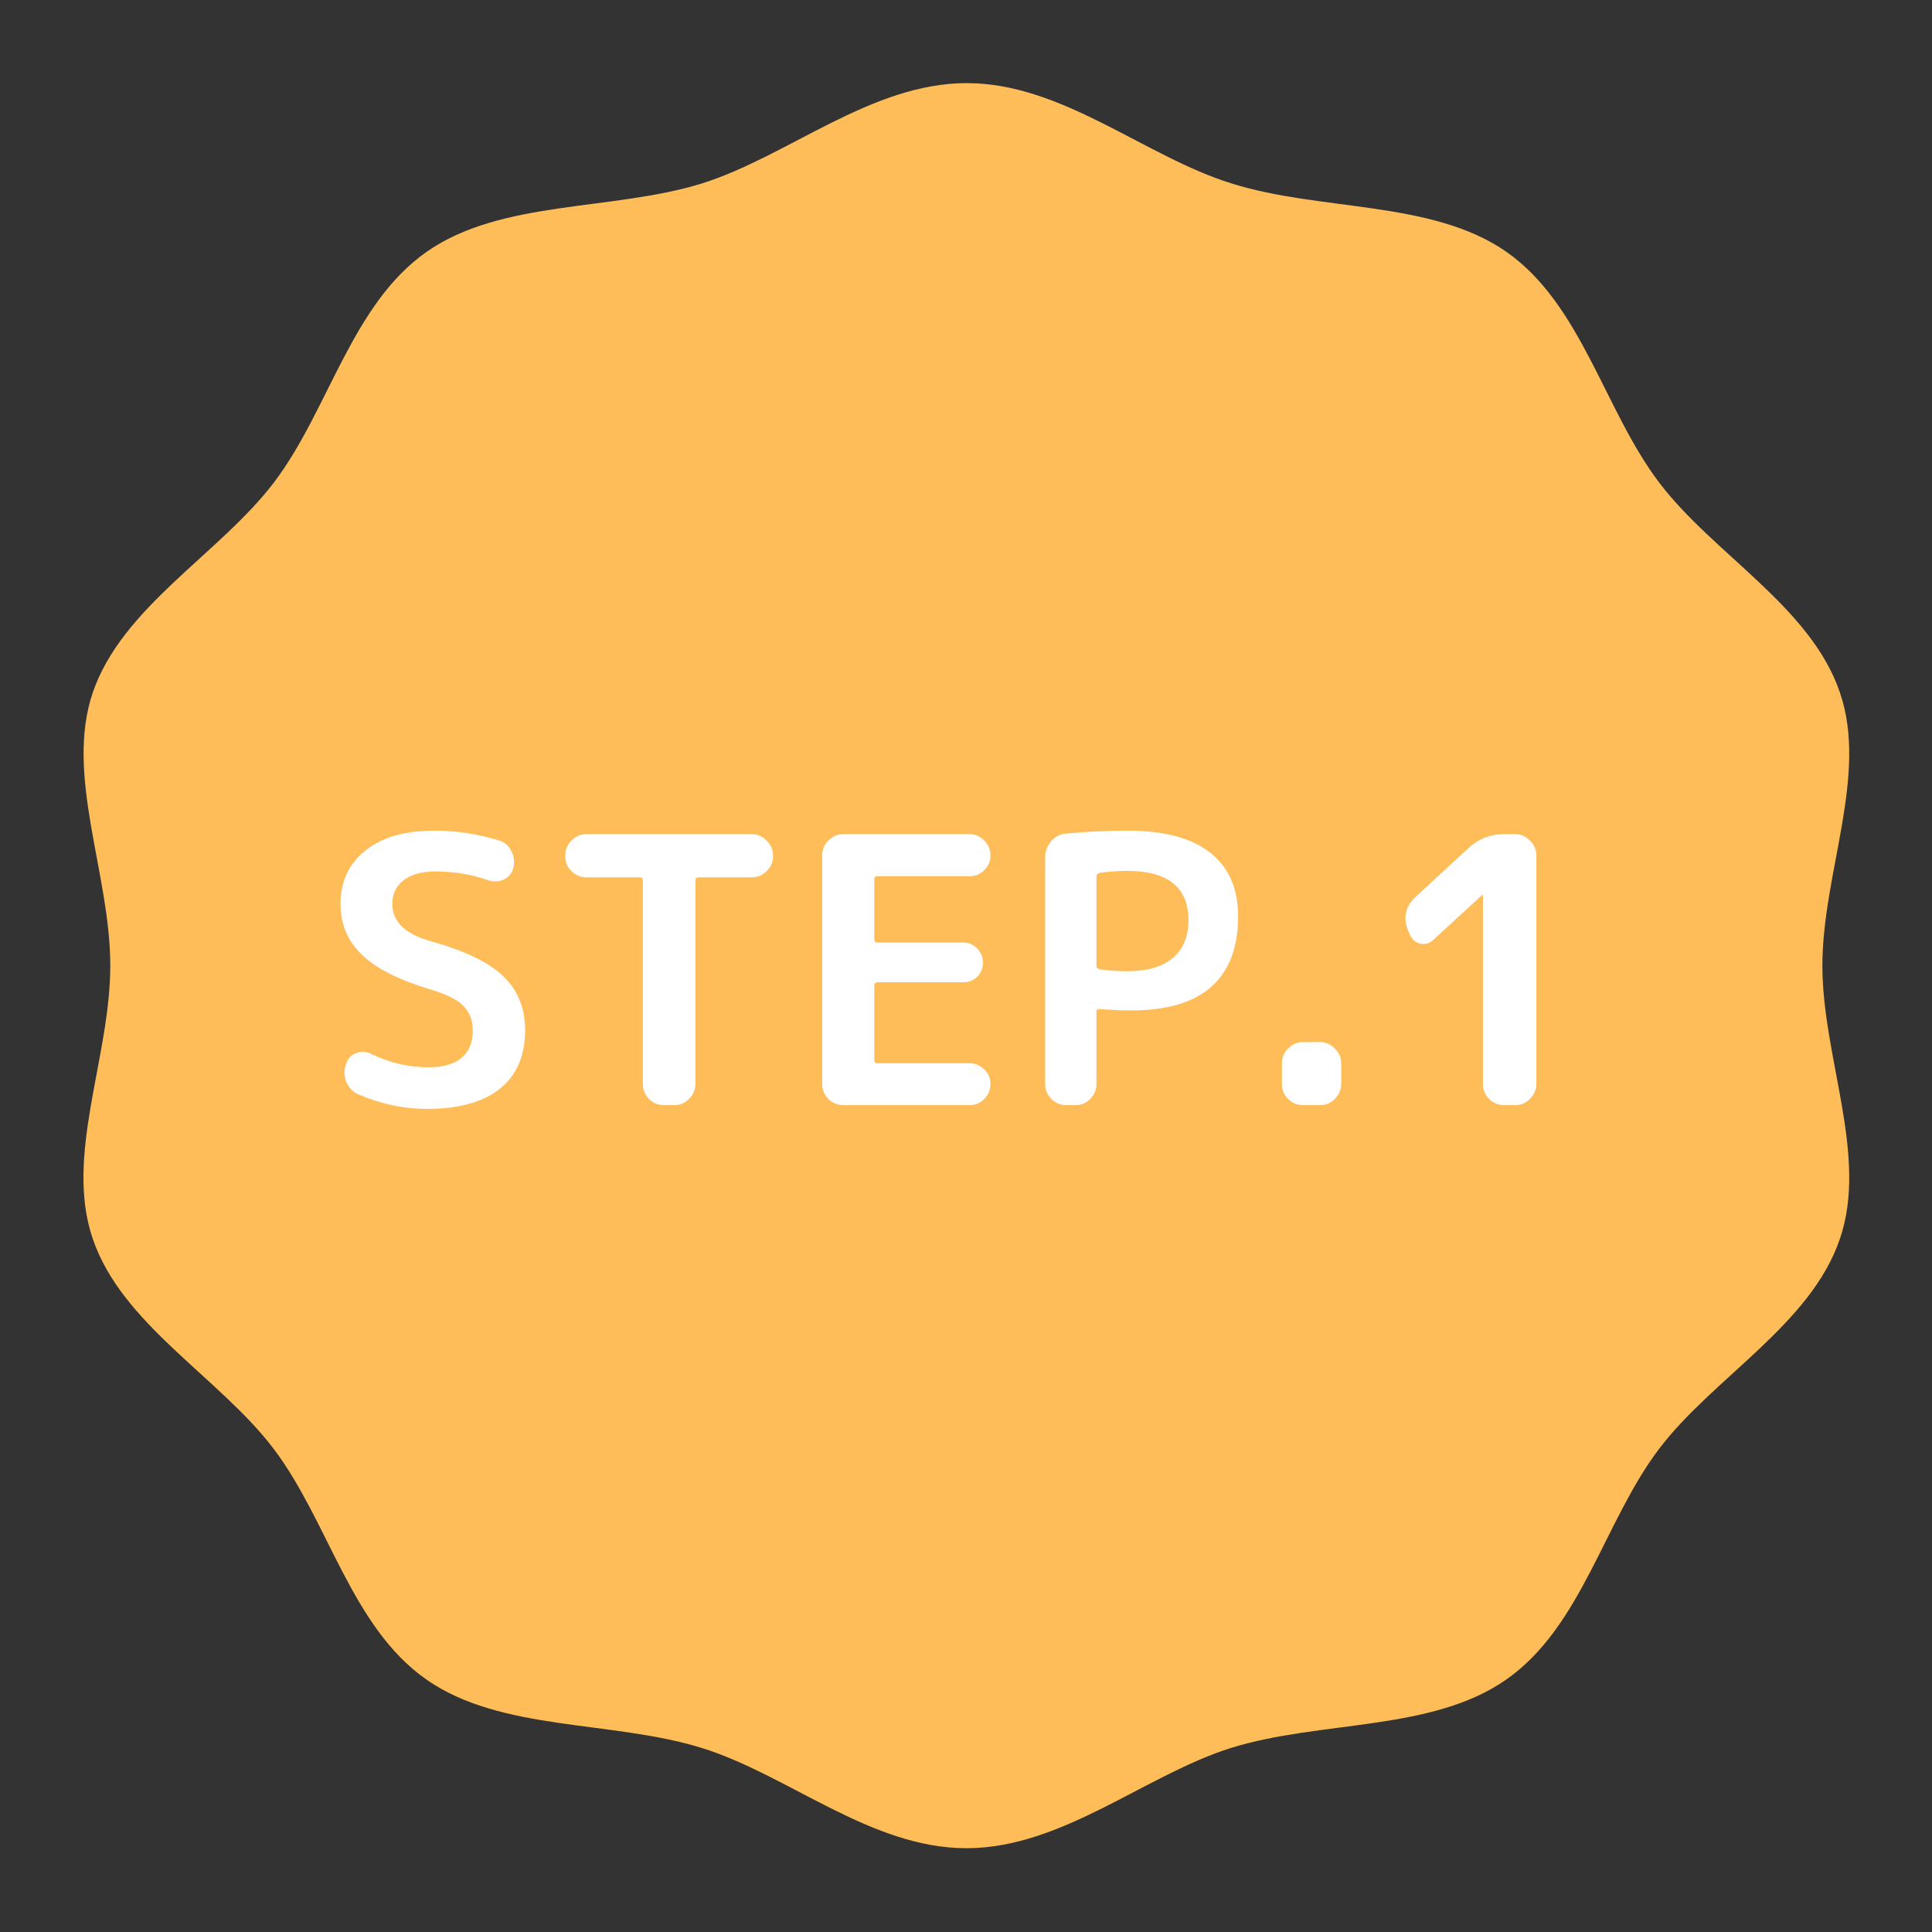
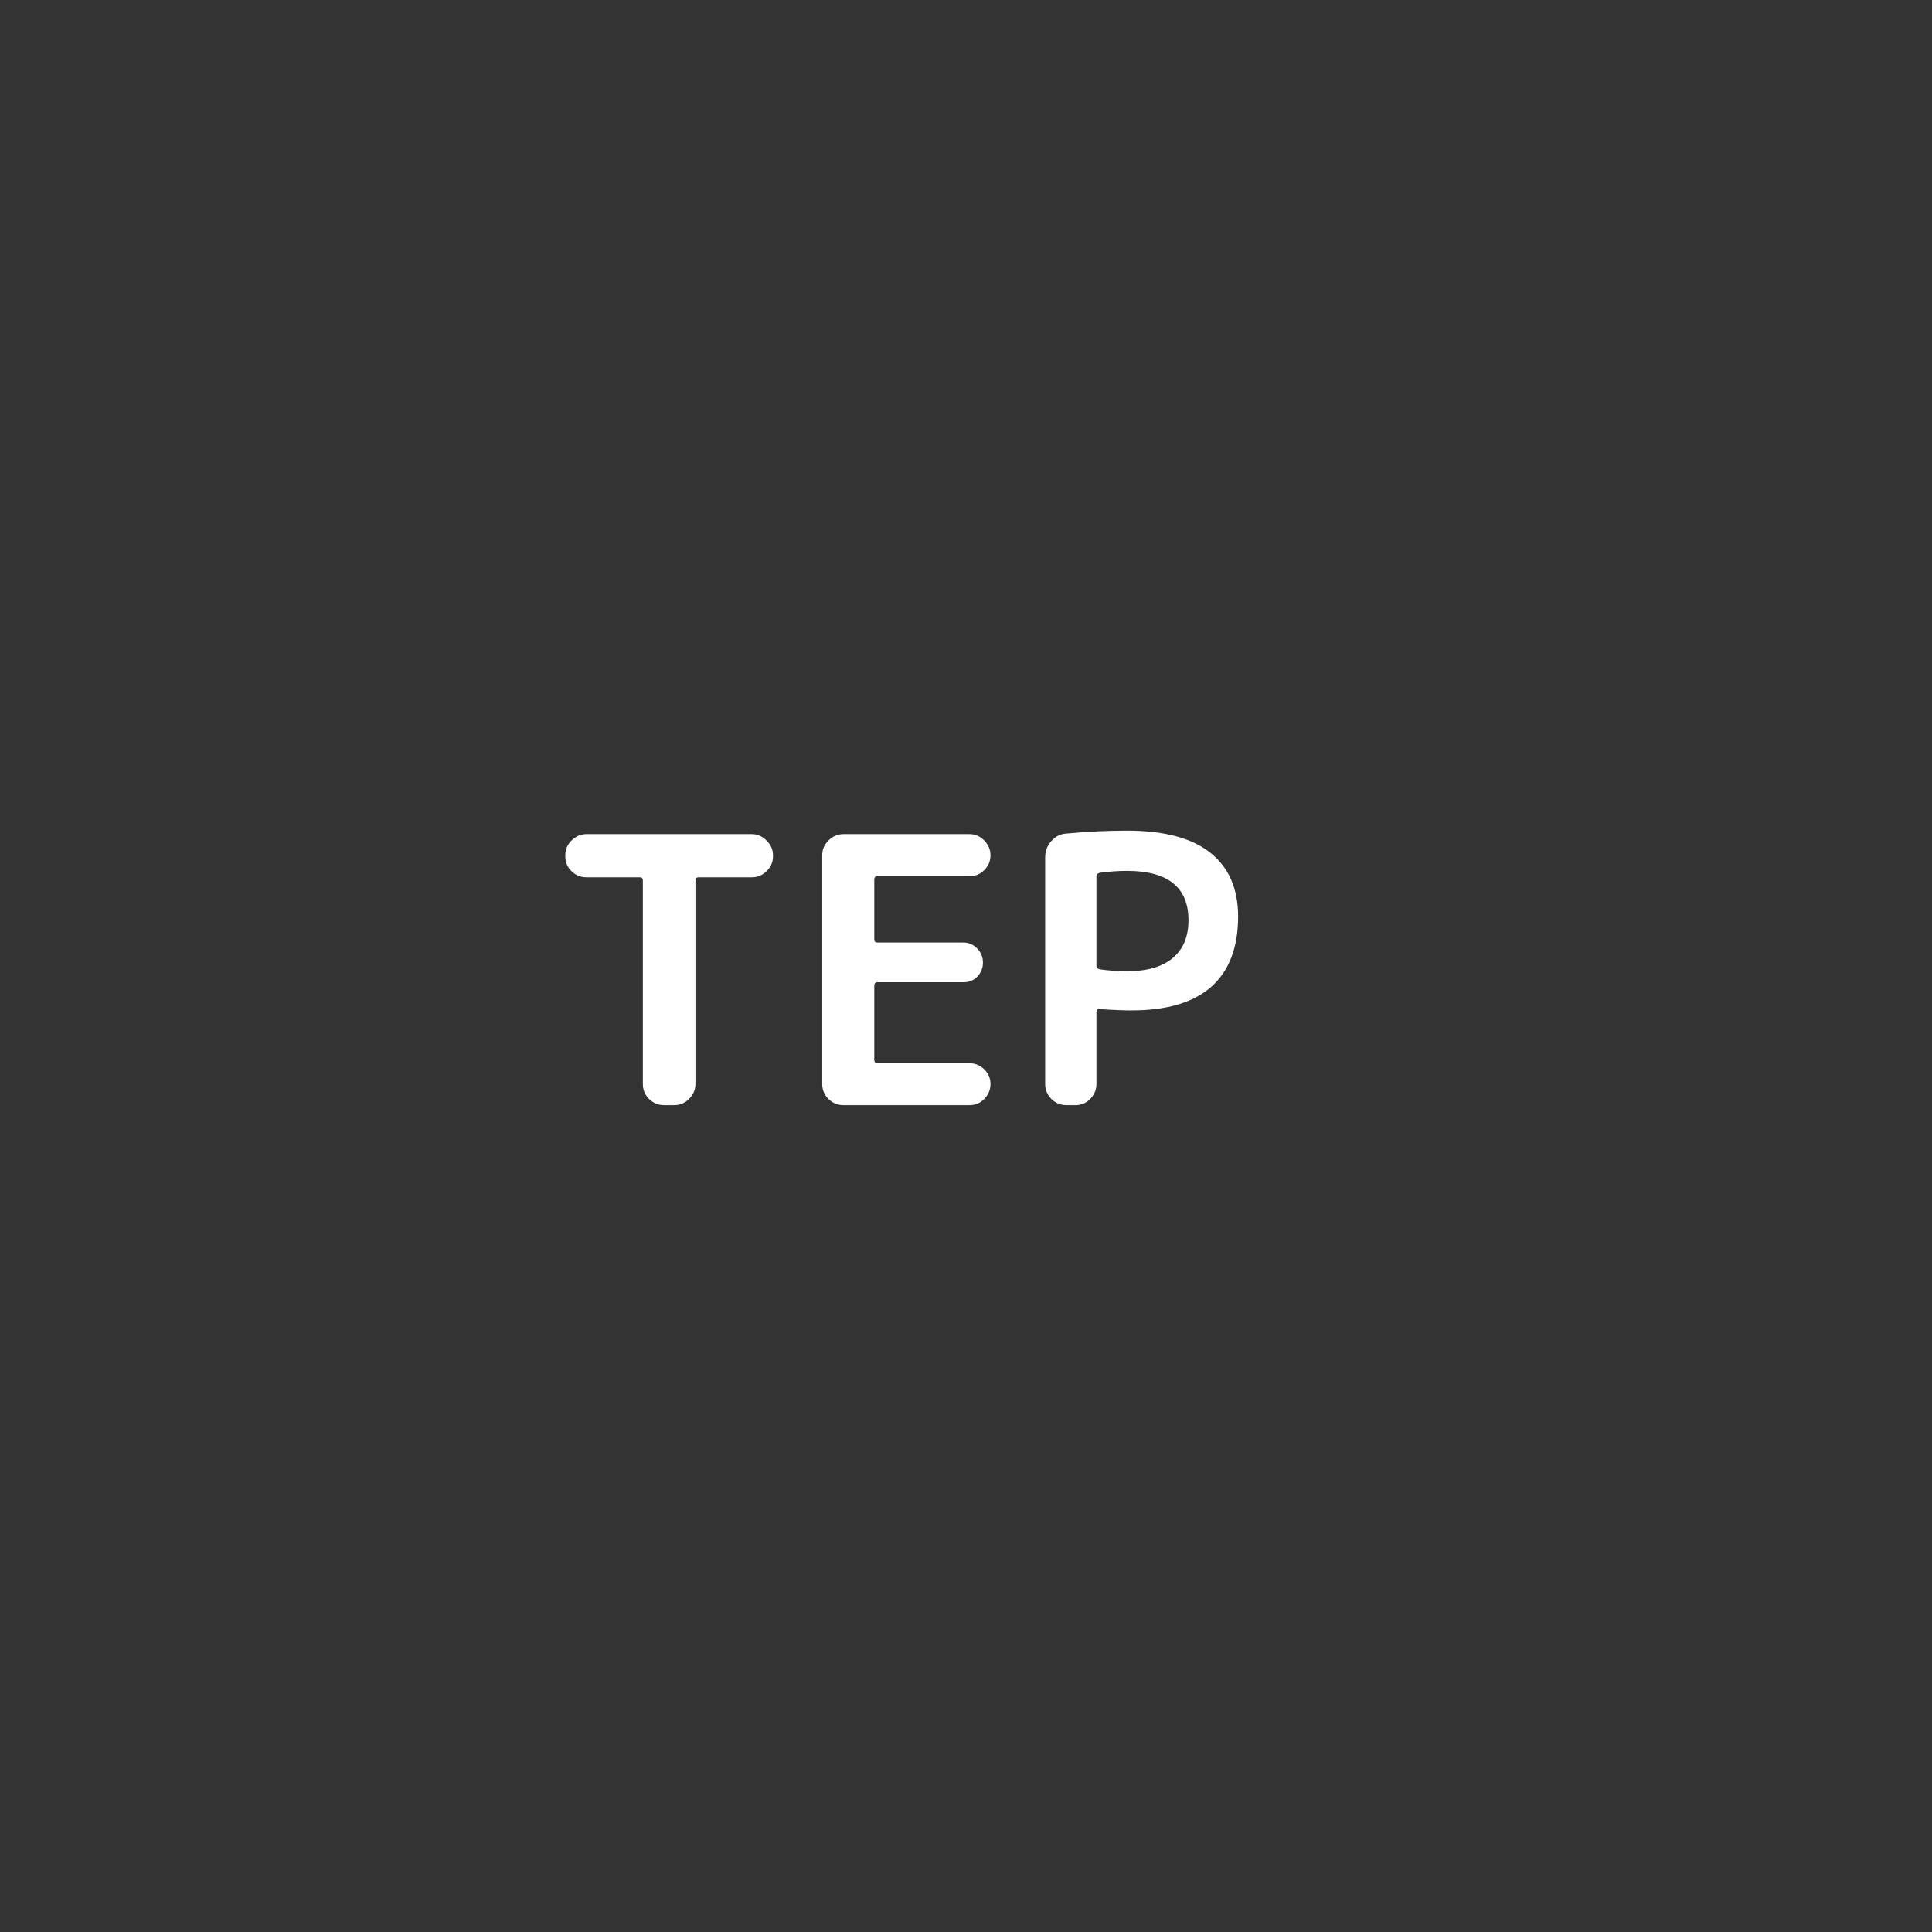
<svg xmlns="http://www.w3.org/2000/svg" xmlns:xlink="http://www.w3.org/1999/xlink" width="112.5pt" height="112.5pt" viewBox="0 0 112.5 112.5" version="1.2">
  <rect x="0" y="0" width="112.5" height="112.5" fill="#333333" stroke="none" />
  <defs>
    <g>
      <symbol overflow="visible" id="glyph0-0">
-         <path style="stroke:none;" d="M 1.422 -0.719 L 5.719 -0.719 L 5.719 -13.672 L 1.422 -13.672 Z M 0.719 0 L 0.719 -14.391 L 6.438 -14.391 L 6.438 0 Z M 0.719 0 " />
-       </symbol>
+         </symbol>
      <symbol overflow="visible" id="glyph0-1">
-         <path style="stroke:none;" d="M 6.281 -2.203 C 7.133 -2.203 7.781 -2.383 8.219 -2.75 C 8.656 -3.125 8.875 -3.648 8.875 -4.328 C 8.875 -4.93 8.691 -5.414 8.328 -5.781 C 7.973 -6.145 7.336 -6.461 6.422 -6.734 C 4.578 -7.285 3.238 -7.961 2.406 -8.766 C 1.582 -9.566 1.172 -10.551 1.172 -11.719 C 1.172 -13.008 1.648 -14.039 2.609 -14.812 C 3.566 -15.594 4.91 -15.984 6.641 -15.984 C 7.922 -15.984 9.18 -15.789 10.422 -15.406 C 10.742 -15.301 10.977 -15.094 11.125 -14.781 C 11.281 -14.477 11.316 -14.156 11.234 -13.812 C 11.16 -13.508 10.977 -13.285 10.688 -13.141 C 10.395 -13.004 10.094 -12.988 9.781 -13.094 C 8.789 -13.438 7.77 -13.609 6.719 -13.609 C 5.914 -13.609 5.289 -13.438 4.844 -13.094 C 4.406 -12.75 4.188 -12.289 4.188 -11.719 C 4.188 -10.688 4.93 -9.961 6.422 -9.547 C 8.43 -8.984 9.848 -8.297 10.672 -7.484 C 11.504 -6.68 11.922 -5.641 11.922 -4.359 C 11.922 -2.879 11.43 -1.742 10.453 -0.953 C 9.473 -0.172 8.055 0.219 6.203 0.219 C 4.859 0.219 3.531 -0.062 2.219 -0.625 C 1.895 -0.77 1.66 -1.008 1.516 -1.344 C 1.379 -1.676 1.367 -2.016 1.484 -2.359 L 1.516 -2.438 C 1.609 -2.727 1.801 -2.926 2.094 -3.031 C 2.395 -3.145 2.68 -3.129 2.953 -2.984 C 4.035 -2.461 5.145 -2.203 6.281 -2.203 Z M 6.281 -2.203 " />
-       </symbol>
+         </symbol>
      <symbol overflow="visible" id="glyph0-2">
        <path style="stroke:none;" d="M 5.688 -1.234 L 5.688 -13.078 C 5.688 -13.203 5.629 -13.266 5.516 -13.266 L 2.406 -13.266 C 2.07 -13.266 1.781 -13.383 1.531 -13.625 C 1.289 -13.863 1.172 -14.148 1.172 -14.484 L 1.172 -14.547 C 1.172 -14.879 1.289 -15.164 1.531 -15.406 C 1.781 -15.656 2.07 -15.781 2.406 -15.781 L 12.031 -15.781 C 12.363 -15.781 12.648 -15.656 12.891 -15.406 C 13.141 -15.164 13.266 -14.879 13.266 -14.547 L 13.266 -14.484 C 13.266 -14.148 13.141 -13.863 12.891 -13.625 C 12.648 -13.383 12.363 -13.266 12.031 -13.266 L 8.922 -13.266 C 8.805 -13.266 8.75 -13.203 8.75 -13.078 L 8.75 -1.234 C 8.75 -0.898 8.625 -0.609 8.375 -0.359 C 8.133 -0.117 7.848 0 7.516 0 L 6.922 0 C 6.586 0 6.297 -0.117 6.047 -0.359 C 5.805 -0.609 5.688 -0.898 5.688 -1.234 Z M 5.688 -1.234 " />
      </symbol>
      <symbol overflow="visible" id="glyph0-3">
        <path style="stroke:none;" d="M 11.141 -2.078 C 11.379 -1.848 11.5 -1.566 11.5 -1.234 C 11.5 -0.898 11.379 -0.609 11.141 -0.359 C 10.898 -0.117 10.613 0 10.281 0 L 2.938 0 C 2.602 0 2.312 -0.117 2.062 -0.359 C 1.82 -0.609 1.703 -0.898 1.703 -1.234 L 1.703 -14.547 C 1.703 -14.879 1.82 -15.164 2.062 -15.406 C 2.312 -15.656 2.602 -15.781 2.938 -15.781 L 10.281 -15.781 C 10.613 -15.781 10.898 -15.656 11.141 -15.406 C 11.379 -15.164 11.5 -14.879 11.5 -14.547 C 11.5 -14.211 11.379 -13.926 11.141 -13.688 C 10.898 -13.445 10.613 -13.328 10.281 -13.328 L 4.922 -13.328 C 4.797 -13.328 4.734 -13.266 4.734 -13.141 L 4.734 -9.656 C 4.734 -9.531 4.797 -9.469 4.922 -9.469 L 9.922 -9.469 C 10.234 -9.469 10.5 -9.352 10.719 -9.125 C 10.945 -8.906 11.062 -8.629 11.062 -8.297 C 11.062 -7.984 10.953 -7.711 10.734 -7.484 C 10.523 -7.266 10.254 -7.156 9.922 -7.156 L 4.922 -7.156 C 4.797 -7.156 4.734 -7.086 4.734 -6.953 L 4.734 -2.641 C 4.734 -2.504 4.797 -2.438 4.922 -2.438 L 10.281 -2.438 C 10.613 -2.438 10.898 -2.316 11.141 -2.078 Z M 11.141 -2.078 " />
      </symbol>
      <symbol overflow="visible" id="glyph0-4">
        <path style="stroke:none;" d="M 4.688 -13.312 L 4.688 -8.109 C 4.688 -8.004 4.754 -7.938 4.891 -7.906 C 5.43 -7.832 5.957 -7.797 6.469 -7.797 C 7.633 -7.797 8.52 -8.051 9.125 -8.562 C 9.738 -9.07 10.047 -9.805 10.047 -10.766 C 10.047 -12.68 8.852 -13.641 6.469 -13.641 C 5.957 -13.641 5.43 -13.602 4.891 -13.531 C 4.754 -13.5 4.688 -13.426 4.688 -13.312 Z M 4.688 -5.422 L 4.688 -1.234 C 4.688 -0.898 4.566 -0.609 4.328 -0.359 C 4.086 -0.117 3.805 0 3.484 0 L 2.938 0 C 2.602 0 2.312 -0.117 2.062 -0.359 C 1.82 -0.609 1.703 -0.898 1.703 -1.234 L 1.703 -14.438 C 1.703 -14.781 1.816 -15.086 2.047 -15.359 C 2.285 -15.641 2.578 -15.789 2.922 -15.812 C 4.141 -15.926 5.32 -15.984 6.469 -15.984 C 8.625 -15.984 10.238 -15.555 11.312 -14.703 C 12.395 -13.848 12.938 -12.609 12.938 -10.984 C 12.938 -9.18 12.414 -7.816 11.375 -6.891 C 10.332 -5.973 8.785 -5.516 6.734 -5.516 C 6.266 -5.516 5.641 -5.539 4.859 -5.594 C 4.742 -5.594 4.688 -5.535 4.688 -5.422 Z M 4.688 -5.422 " />
      </symbol>
      <symbol overflow="visible" id="glyph0-5">
-         <path style="stroke:none;" d="M 5.375 -2.438 L 5.375 -1.234 C 5.375 -0.898 5.25 -0.609 5 -0.359 C 4.758 -0.117 4.477 0 4.156 0 L 3.156 0 C 2.82 0 2.531 -0.117 2.281 -0.359 C 2.039 -0.609 1.922 -0.898 1.922 -1.234 L 1.922 -2.438 C 1.922 -2.77 2.039 -3.055 2.281 -3.297 C 2.531 -3.547 2.82 -3.672 3.156 -3.672 L 4.156 -3.672 C 4.477 -3.672 4.758 -3.547 5 -3.297 C 5.25 -3.055 5.375 -2.77 5.375 -2.438 Z M 5.375 -2.438 " />
-       </symbol>
+         </symbol>
      <symbol overflow="visible" id="glyph0-6">
-         <path style="stroke:none;" d="M 6.281 -12.234 L 3.422 -9.609 C 3.203 -9.41 2.953 -9.344 2.672 -9.406 C 2.391 -9.477 2.191 -9.648 2.078 -9.922 L 1.969 -10.172 C 1.664 -10.922 1.816 -11.578 2.422 -12.141 L 5.453 -14.938 C 6.055 -15.5 6.758 -15.781 7.562 -15.781 L 8.219 -15.781 C 8.539 -15.781 8.82 -15.656 9.062 -15.406 C 9.312 -15.164 9.438 -14.879 9.438 -14.547 L 9.438 -1.234 C 9.438 -0.898 9.312 -0.609 9.062 -0.359 C 8.82 -0.117 8.539 0 8.219 0 L 7.562 0 C 7.227 0 6.938 -0.117 6.688 -0.359 C 6.445 -0.609 6.328 -0.898 6.328 -1.234 L 6.328 -12.234 L 6.312 -12.25 Z M 6.281 -12.234 " />
-       </symbol>
+         </symbol>
    </g>
  </defs>
  <g id="surface1">
-     <path style=" stroke:none;fill-rule:nonzero;fill:rgb(100%,74.12%,34.9%);fill-opacity:1;" d="M 106.117 56.23 C 106.117 50.867 108.789 45.176 107.145 40.348 C 105.461 35.332 99.742 32.25 96.598 28.078 C 93.41 23.867 92.094 17.723 87.711 14.66 C 83.375 11.641 76.895 12.32 71.695 10.676 C 66.656 9.113 61.863 4.84 56.293 4.84 C 50.719 4.84 45.906 9.094 40.891 10.676 C 35.688 12.297 29.188 11.621 24.848 14.66 C 20.469 17.723 19.152 23.867 15.965 28.078 C 12.797 32.25 7.102 35.332 5.395 40.348 C 3.77 45.176 6.422 50.867 6.422 56.23 C 6.422 61.594 3.75 67.285 5.395 72.113 C 7.082 77.125 12.797 80.207 15.945 84.379 C 19.133 88.594 20.449 94.738 24.828 97.797 C 29.168 100.84 35.645 100.16 40.867 101.785 C 45.906 103.348 50.699 107.621 56.27 107.621 C 61.844 107.621 66.656 103.367 71.672 101.785 C 76.875 100.16 83.375 100.84 87.711 97.797 C 92.094 94.738 93.41 88.594 96.598 84.379 C 99.762 80.207 105.461 77.125 107.145 72.113 C 108.789 67.266 106.117 61.57 106.117 56.23 Z M 106.117 56.23 " />
    <g style="fill:rgb(100%,100%,100%);fill-opacity:1;">
      <use xlink:href="#glyph0-1" x="18.655" y="64.352" />
    </g>
    <g style="fill:rgb(100%,100%,100%);fill-opacity:1;">
      <use xlink:href="#glyph0-2" x="31.745" y="64.352" />
    </g>
    <g style="fill:rgb(100%,100%,100%);fill-opacity:1;">
      <use xlink:href="#glyph0-3" x="46.175" y="64.352" />
    </g>
    <g style="fill:rgb(100%,100%,100%);fill-opacity:1;">
      <use xlink:href="#glyph0-4" x="59.157" y="64.352" />
    </g>
    <g style="fill:rgb(100%,100%,100%);fill-opacity:1;">
      <use xlink:href="#glyph0-5" x="72.722" y="64.352" />
    </g>
    <g style="fill:rgb(100%,100%,100%);fill-opacity:1;">
      <use xlink:href="#glyph0-6" x="80.023" y="64.352" />
    </g>
  </g>
</svg>